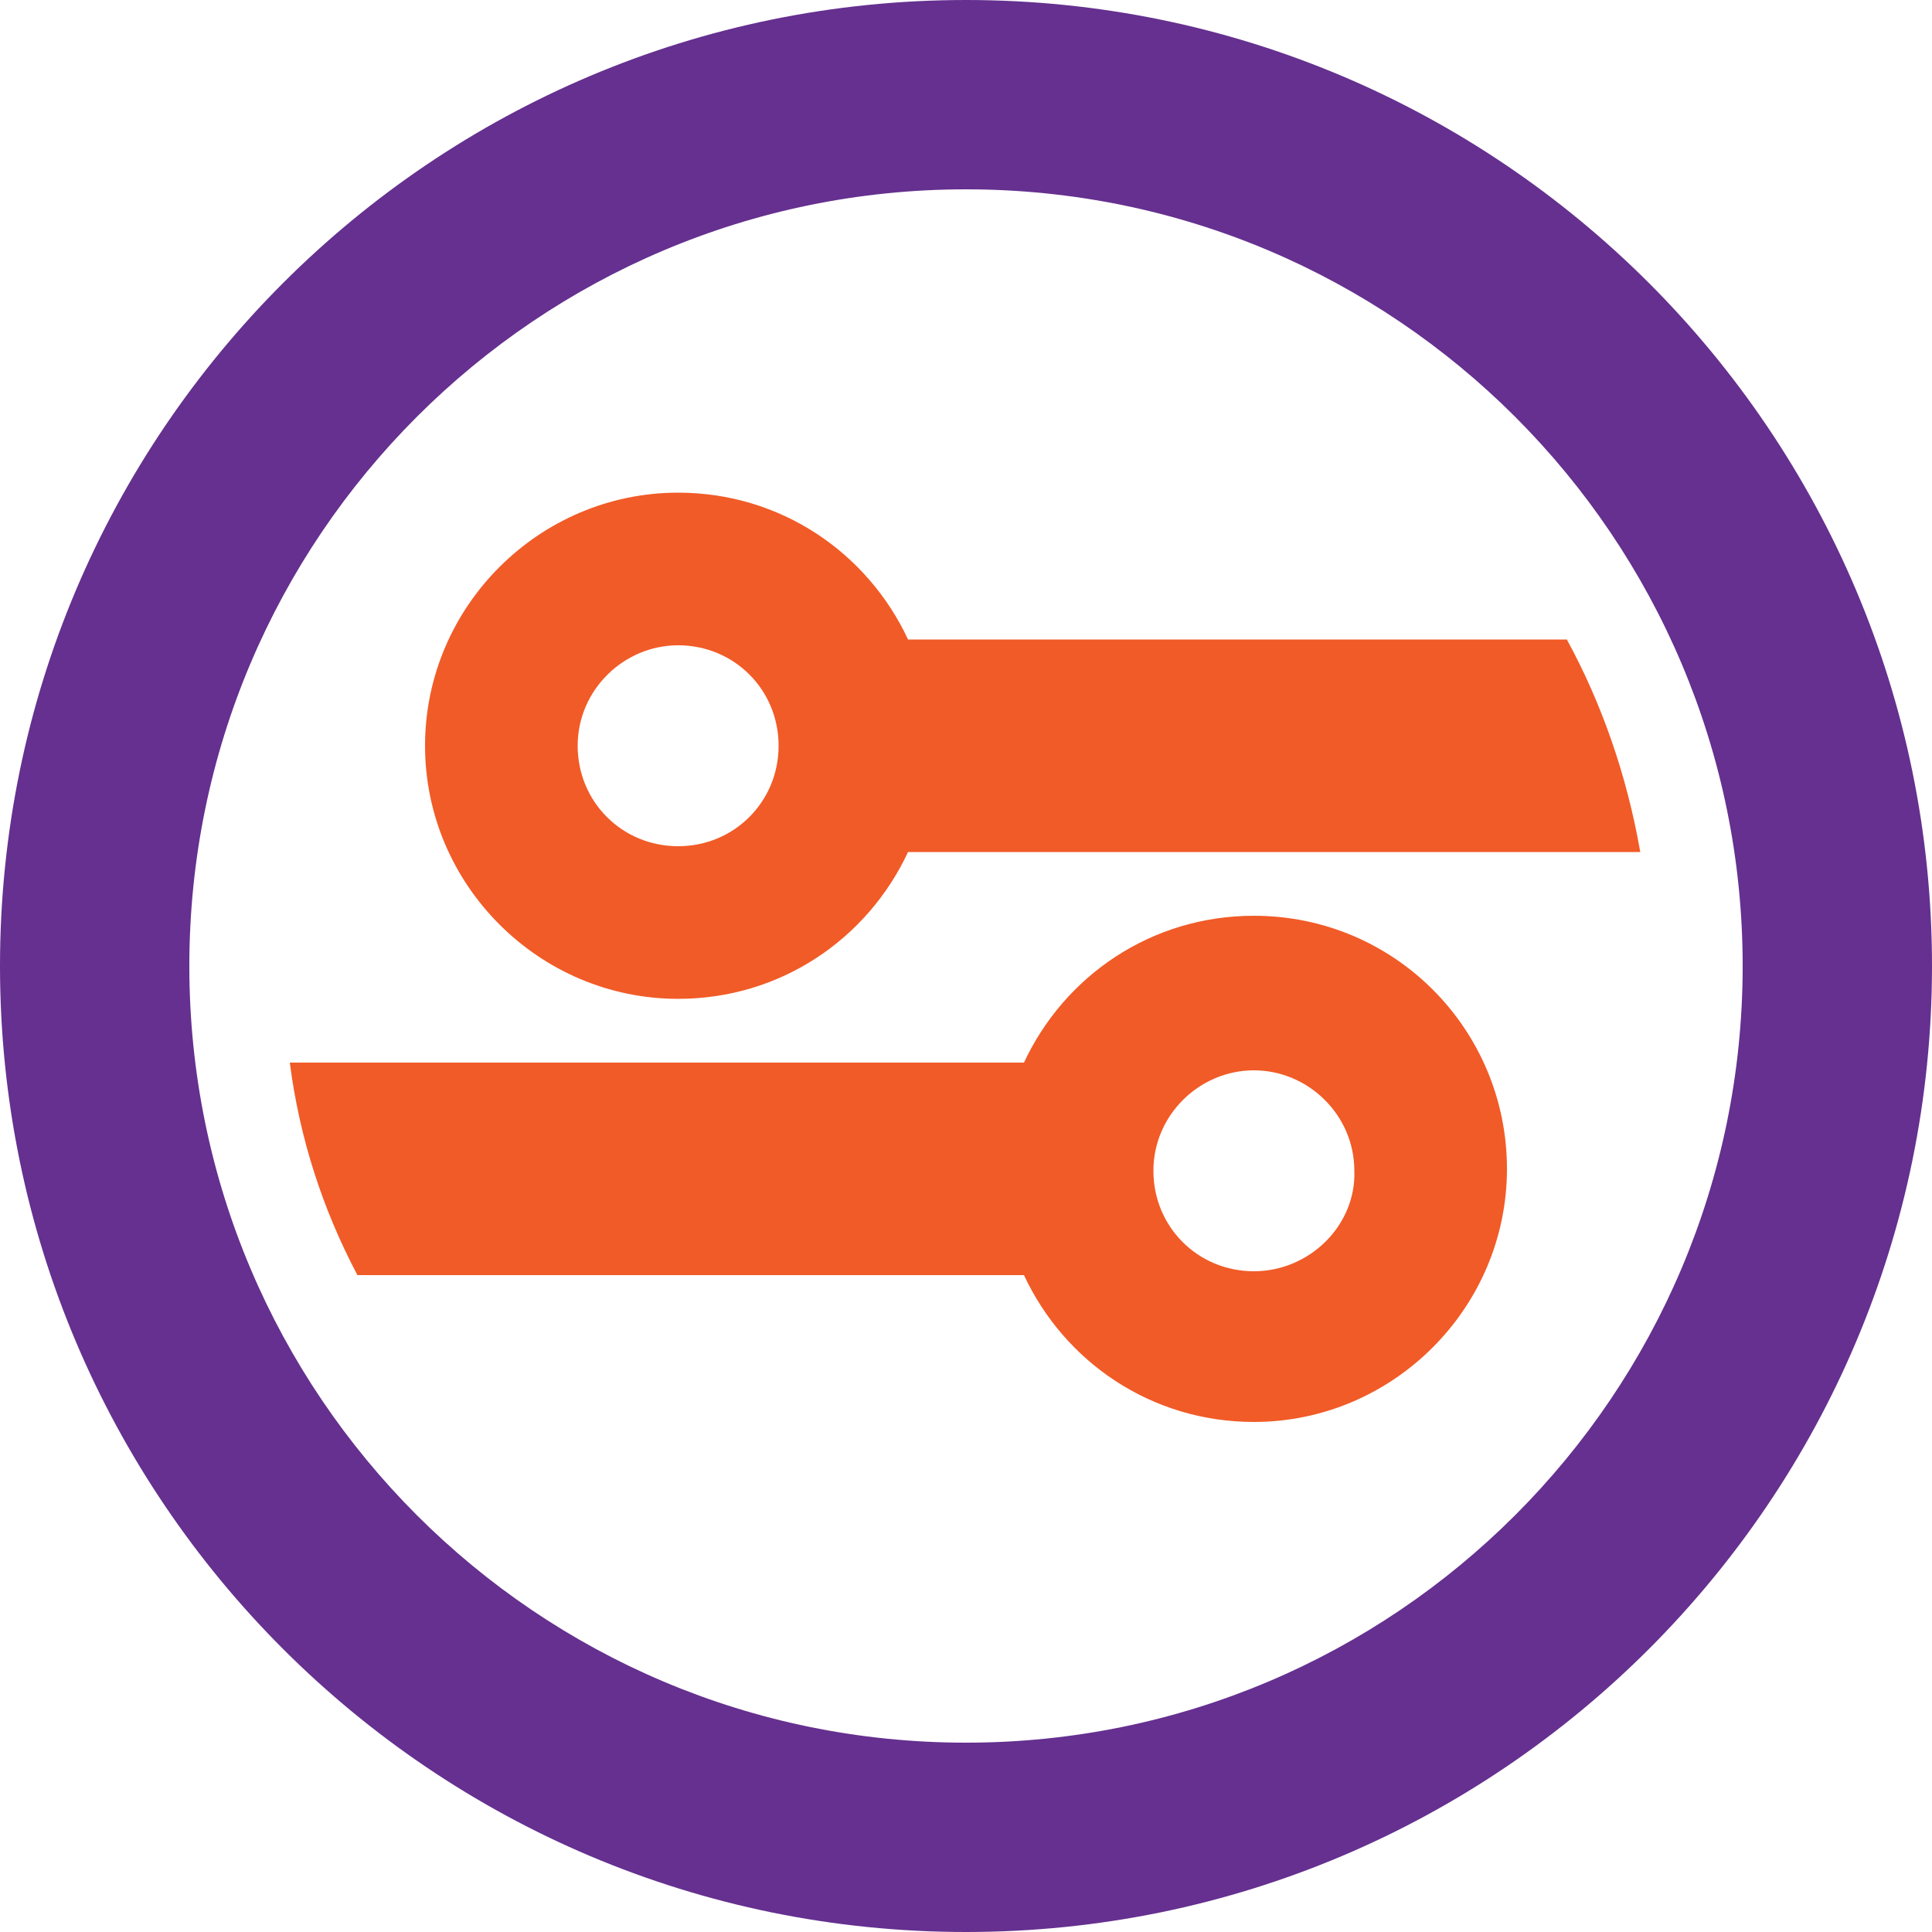
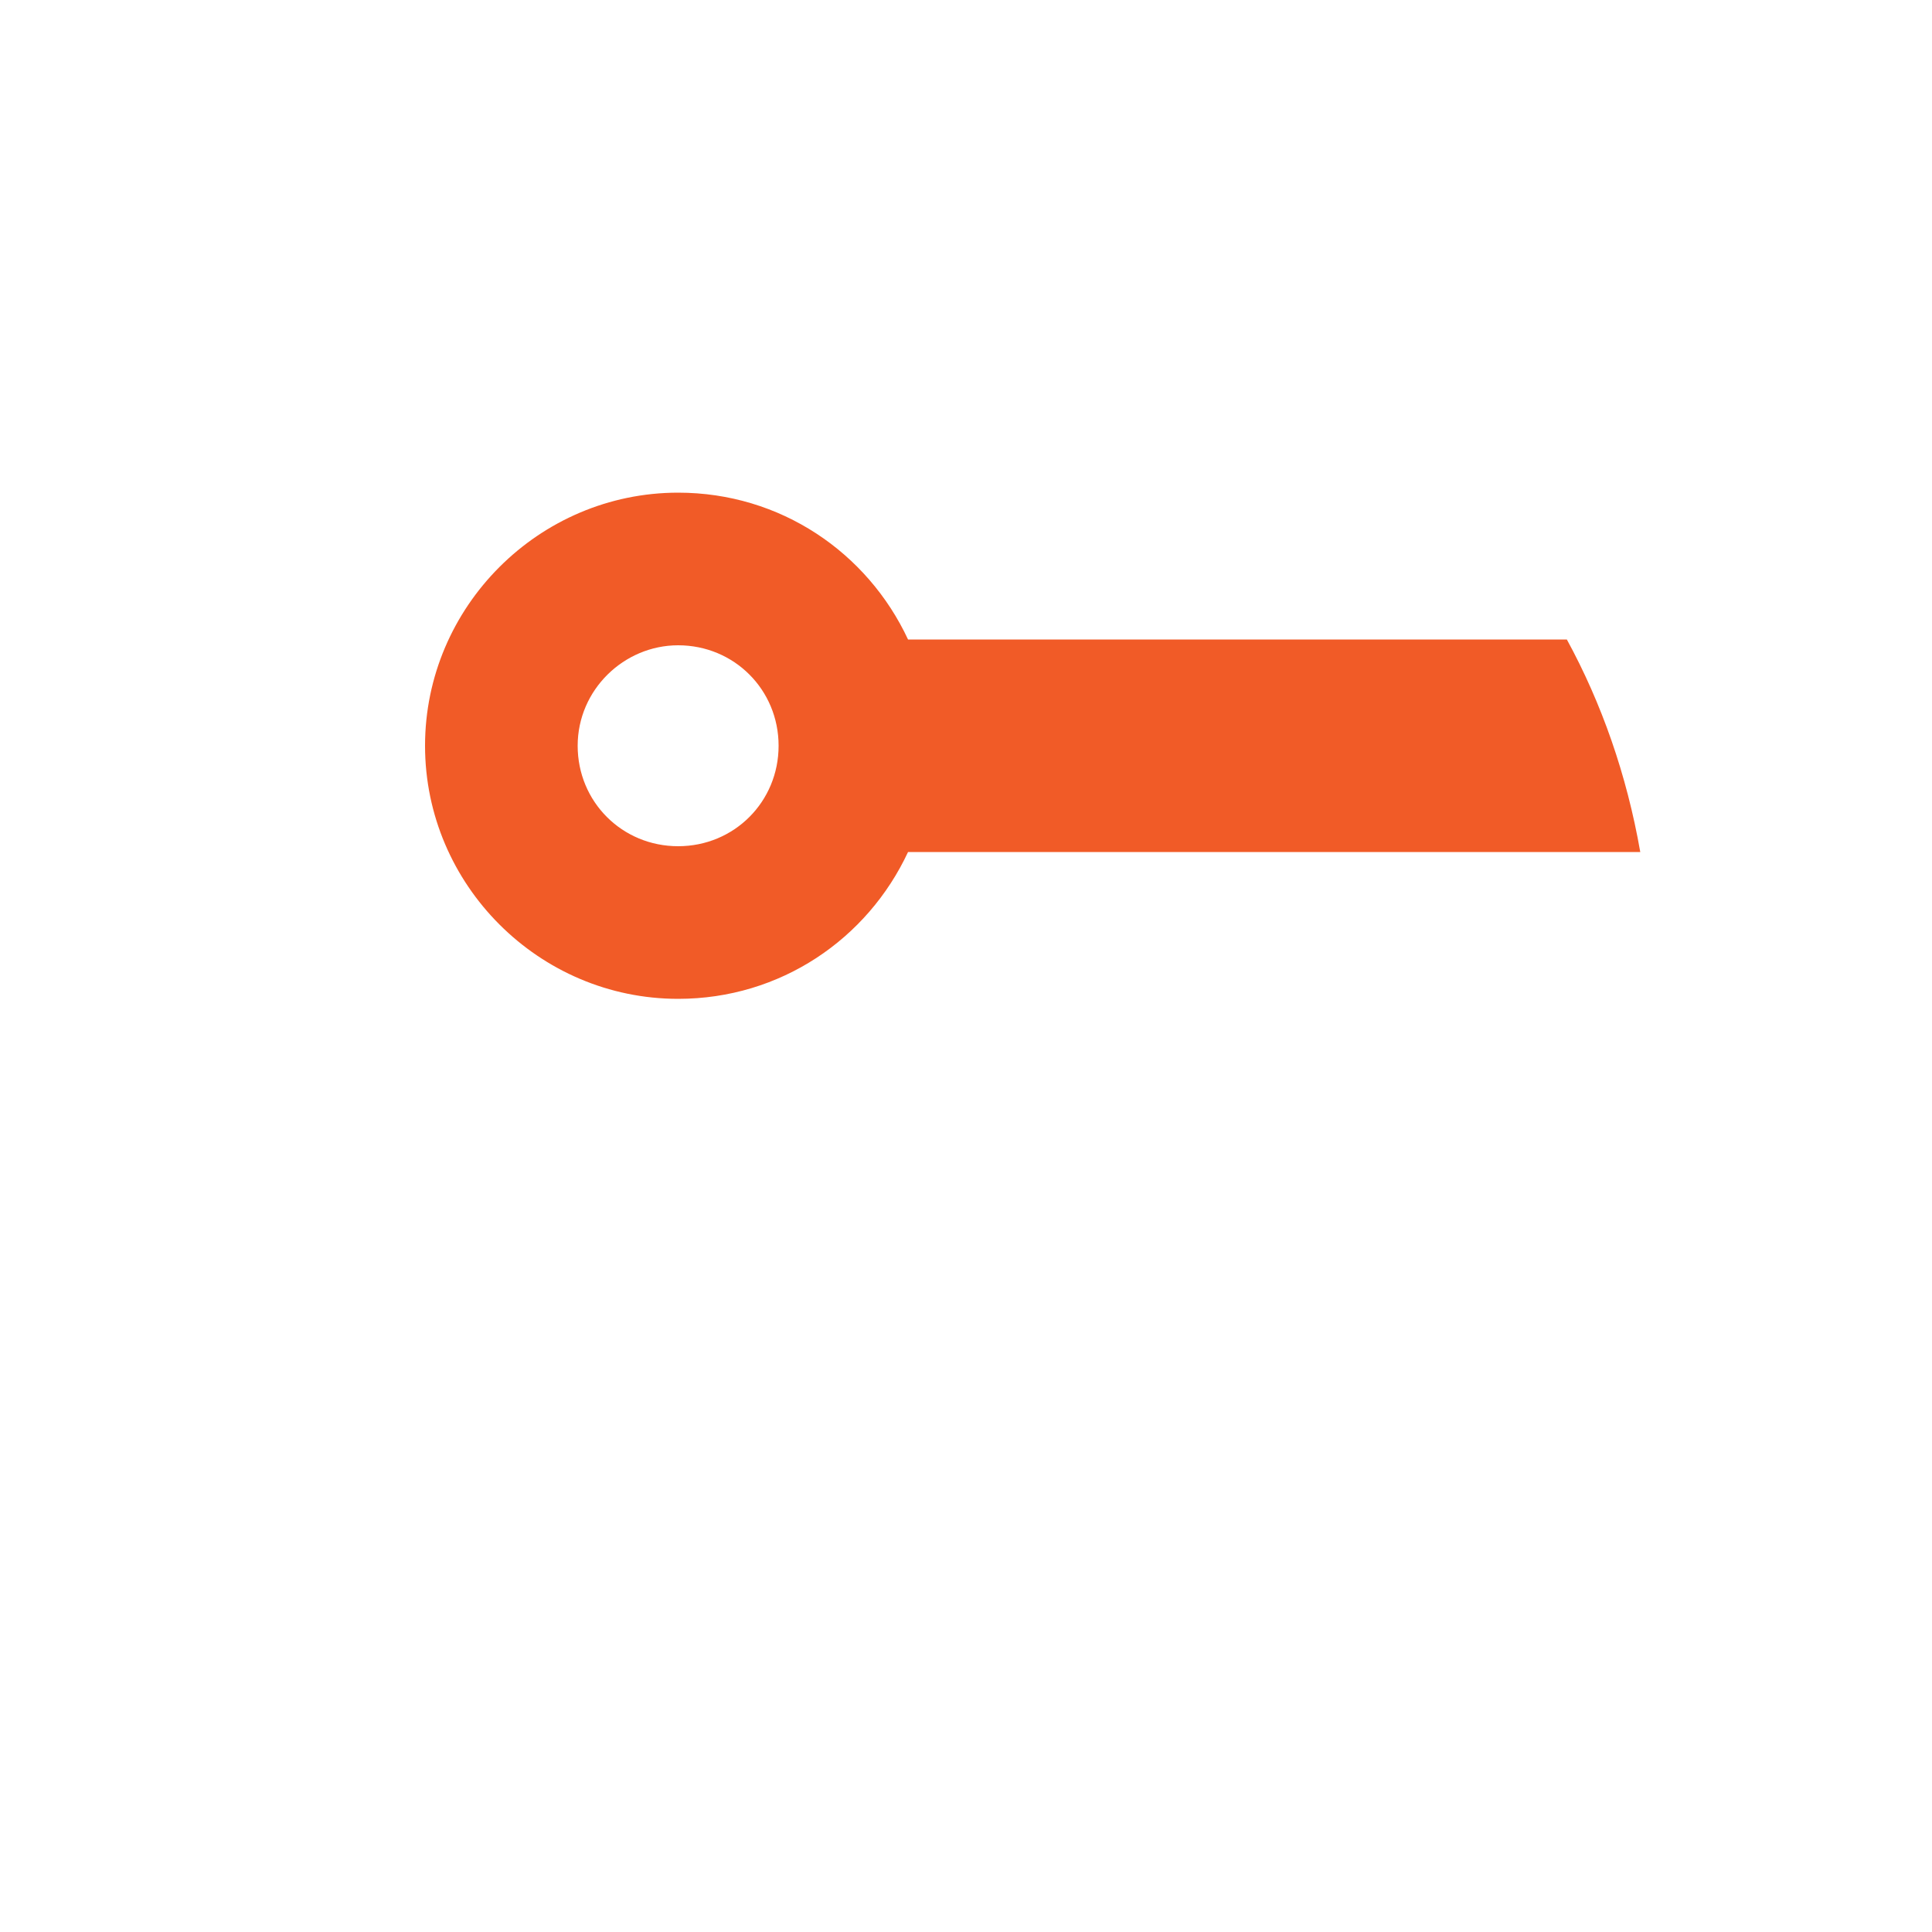
<svg xmlns="http://www.w3.org/2000/svg" id="Layer_1" x="0px" y="0px" viewBox="0 0 100 100" style="enable-background:new 0 0 100 100;" xml:space="preserve">
  <style type="text/css">	.st0{fill:#65308F;}	.st1{fill:#F15B27;}	.st2{fill:#64C9D9;}	.st3{fill:#3E6DB5;}	.st4{fill:#5359A7;}	.st5{fill:url(#SVGID_1_);}	.st6{fill:#167BB6;}	.st7{fill:url(#SVGID_2_);}	.st8{fill:url(#SVGID_3_);}	.st9{fill:url(#SVGID_4_);}	.st10{fill:url(#SVGID_5_);}	.st11{fill:#751113;}	.st12{fill:#A1C6E9;}	.st13{fill:#FFFFFF;}	.st14{fill:#2C80C3;}</style>
  <g>
-     <path class="st0" d="M50,0C22.4,0,0,22.4,0,50s22.4,50,50,50s50-22.4,50-50S77.6,0,50,0z M50,90.2c-22.2,0-40.2-18-40.2-40.2  c0-22.2,18-40.2,40.2-40.2s40.2,18,40.2,40.2C90.2,72.2,72.2,90.2,50,90.2z" />
    <path class="st1" d="M81.1,33.1H47c-2.1-4.5-6.6-7.6-11.9-7.6c-7.2,0-13.1,5.9-13.1,13.1c0,7.2,5.9,13.1,13.1,13.1  c5.3,0,9.8-3.1,11.9-7.6h37.9C84.2,40.1,82.9,36.4,81.1,33.1z M35.1,43.8c-2.9,0-5.2-2.3-5.2-5.2c0-2.9,2.4-5.2,5.2-5.2  c2.9,0,5.2,2.3,5.2,5.2C40.3,41.5,38,43.8,35.1,43.8z" />
-     <path class="st1" d="M64.9,47.4c-5.3,0-9.8,3.1-11.9,7.6H15c0.5,3.9,1.7,7.6,3.5,11H53c2.1,4.5,6.6,7.6,11.9,7.6  c7.2,0,13.1-5.9,13.1-13.1C78,53.3,72.2,47.4,64.9,47.4z M64.9,65.8c-2.9,0-5.2-2.3-5.2-5.2c0-2.9,2.4-5.2,5.2-5.2s5.2,2.3,5.2,5.2  C70.2,63.4,67.8,65.8,64.9,65.8z" />
  </g>
</svg>